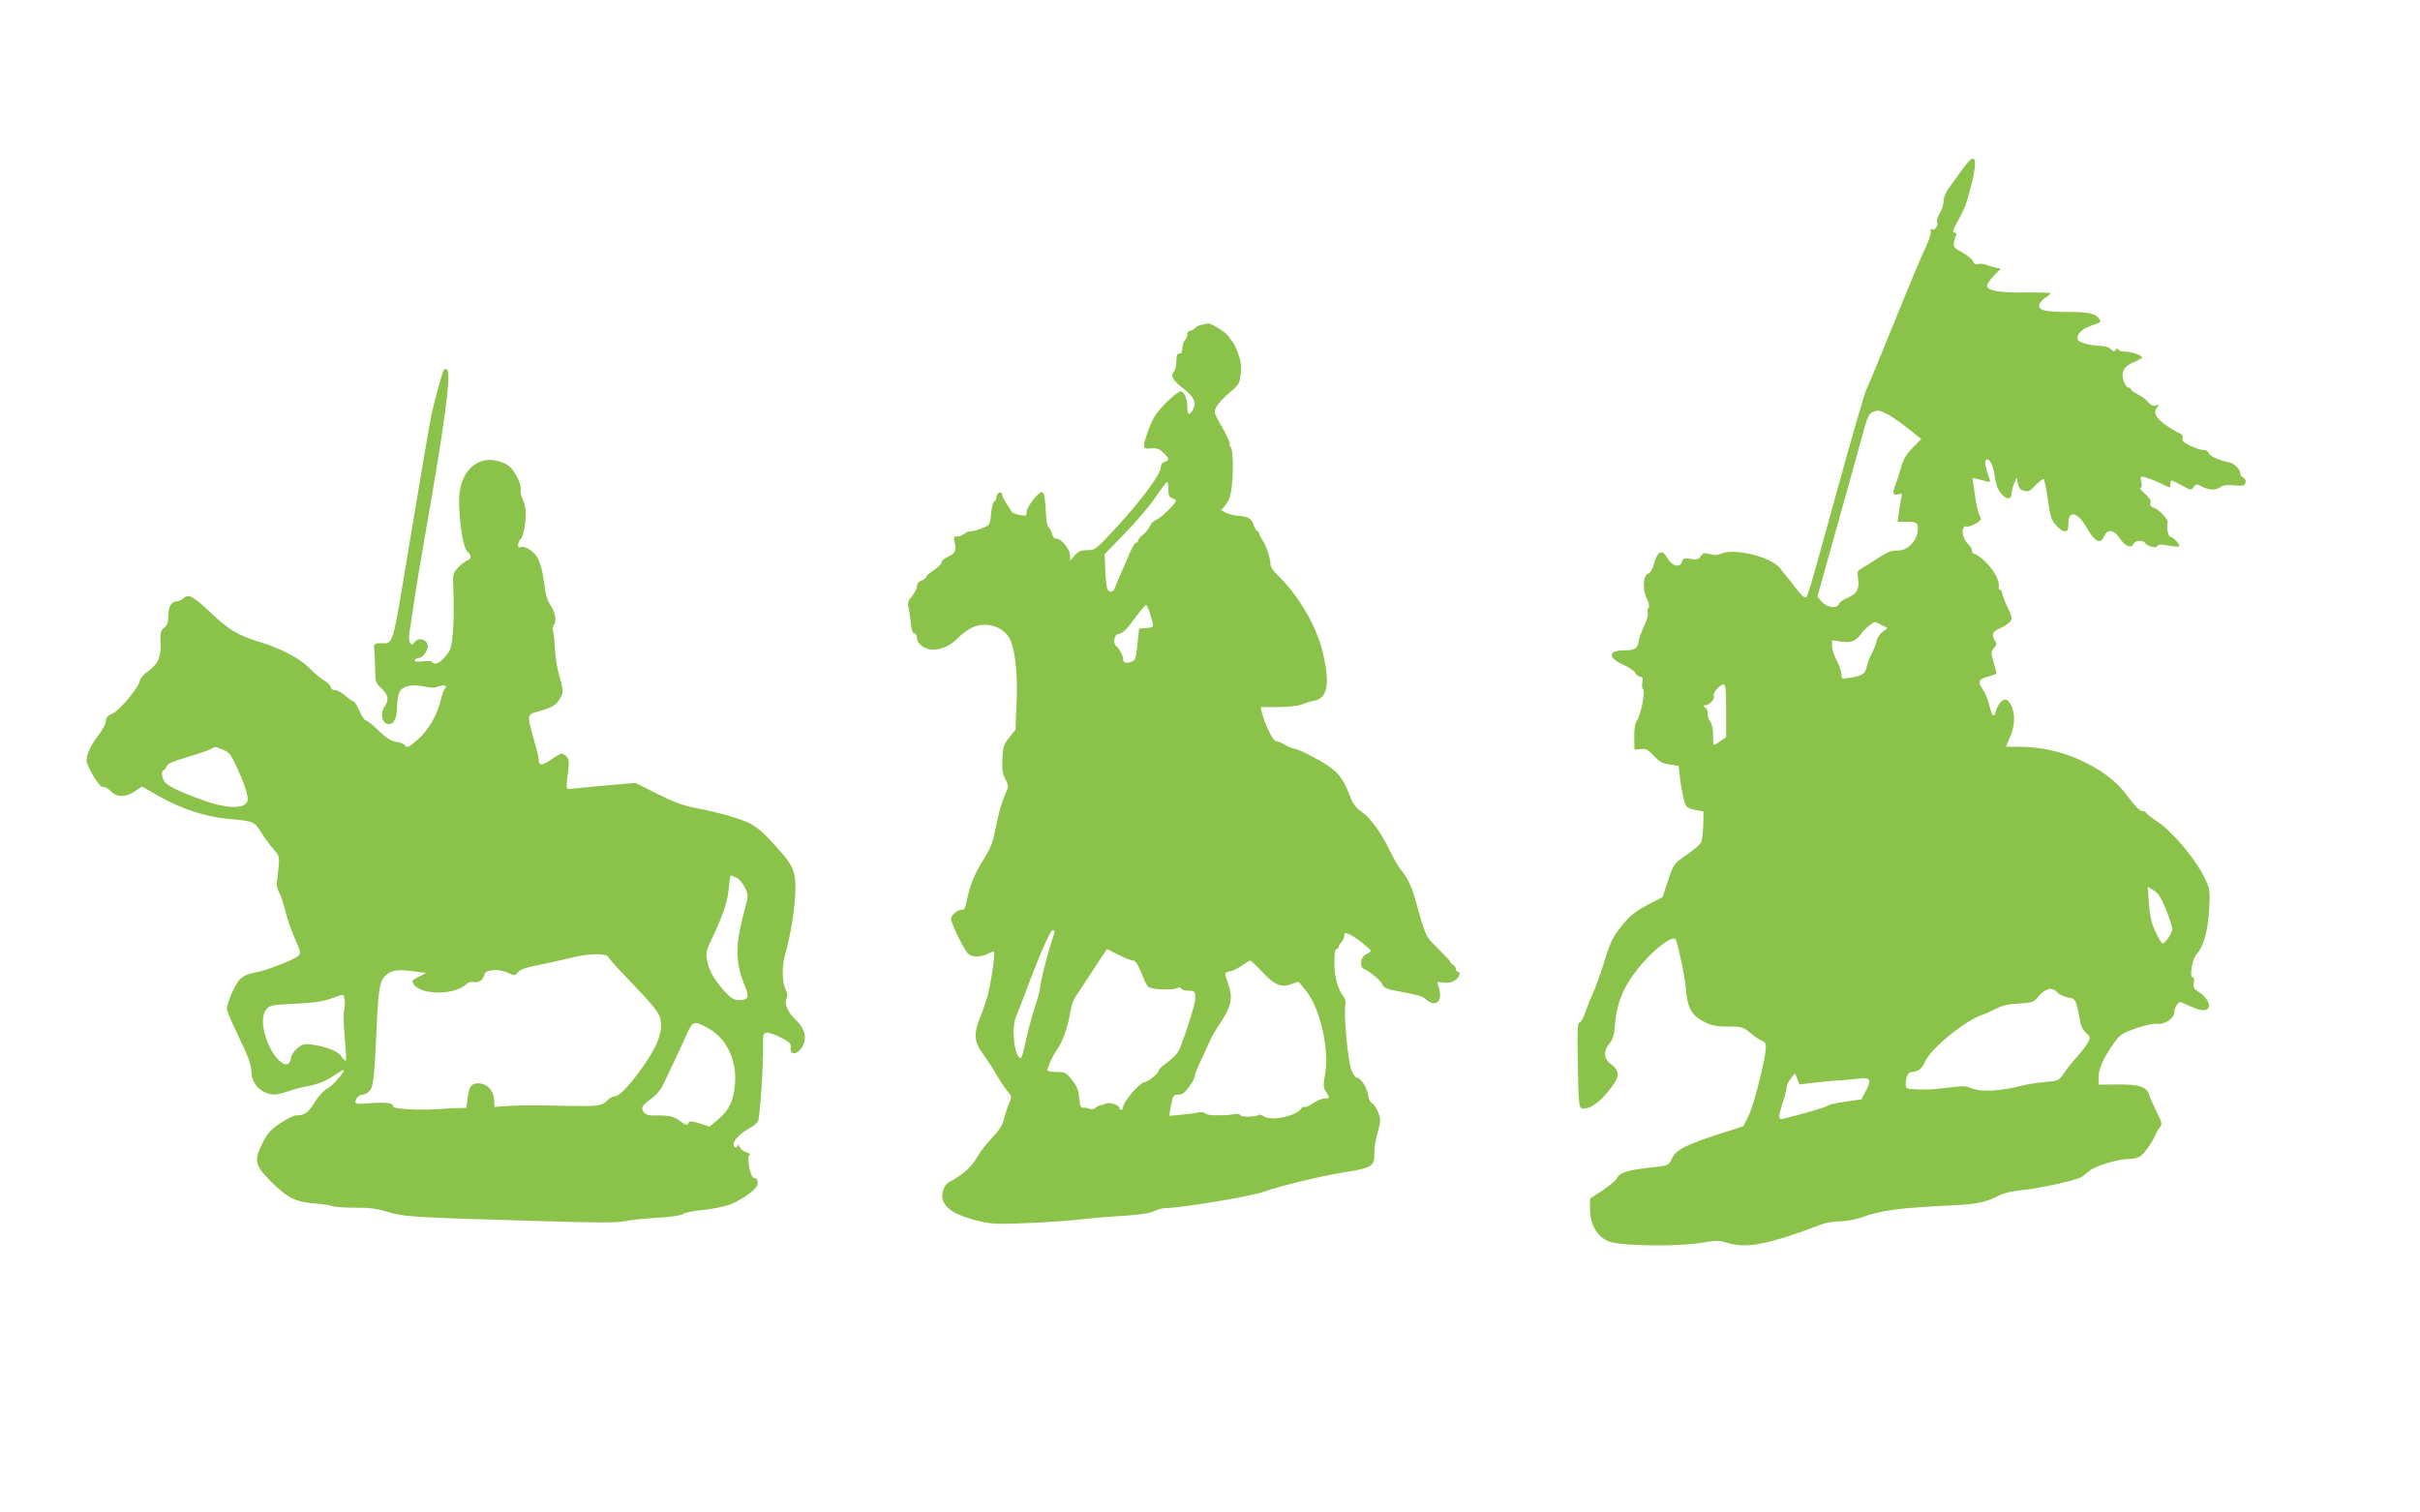
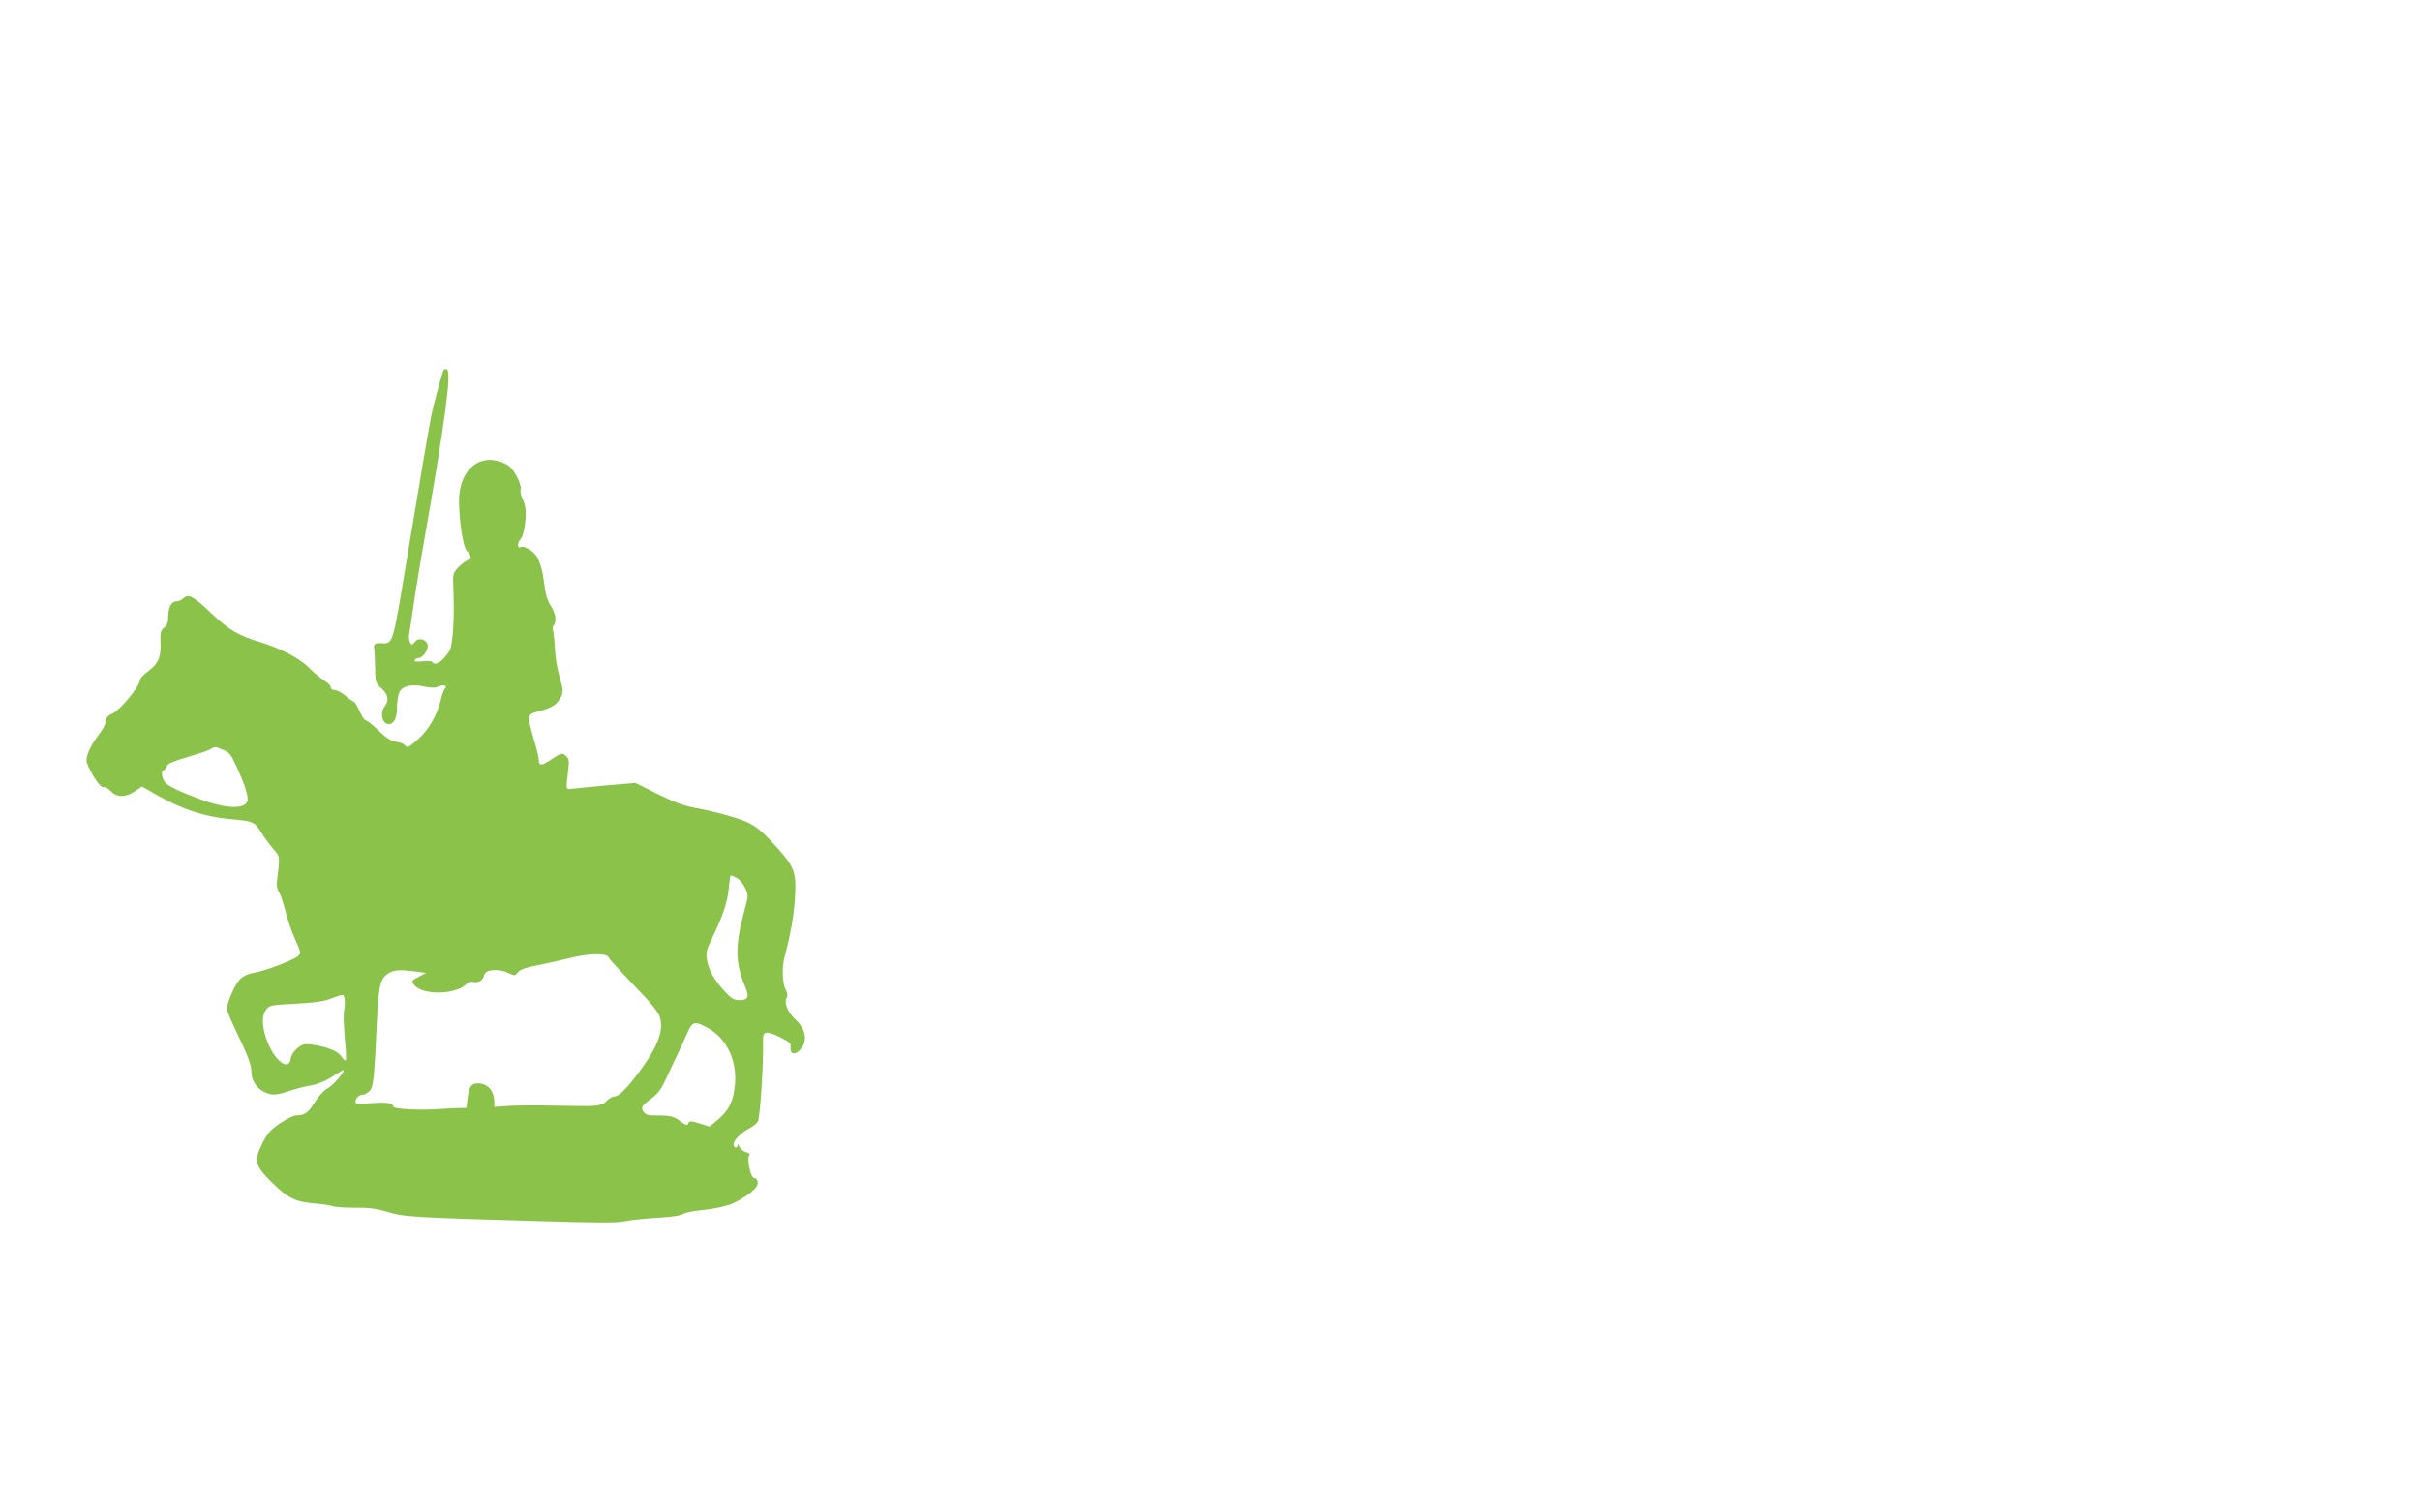
<svg xmlns="http://www.w3.org/2000/svg" version="1.0" width="1280pt" height="800pt" viewBox="0 0 1280 800" preserveAspectRatio="xMidYMid meet">
  <g transform="translate(0,800) scale(0.1,-0.1)" fill="#8bc34a" stroke="none">
-     <path d="M10390 7118 c-18 -24 -49 -67 -71 -97 -26 -35 -39 -64 -39 -85 0 -17 -9 -46 -20 -63 -11 -18 -17 -40 -14 -48 8 -19 -14 -47 -29 -38 -6 4 -8 0 -5 -9 4 -8 -7 -42 -22 -76 -16 -33 -63 -142 -104 -243 -137 -337 -198 -484 -216 -524 -10 -22 -75 -247 -145 -500 -159 -578 -164 -595 -175 -595 -10 0 -28 17 -55 54 -11 15 -28 37 -39 49 -10 12 -29 36 -42 53 -47 60 -251 108 -314 74 -14 -7 -32 -8 -55 -1 -30 8 -37 7 -49 -11 -12 -17 -22 -20 -54 -14 -34 5 -40 3 -45 -14 -9 -35 -52 -26 -76 16 -29 50 -52 42 -71 -23 -8 -31 -21 -54 -31 -56 -28 -7 -33 -83 -10 -130 14 -28 17 -45 10 -53 -5 -6 -7 -18 -3 -27 3 -8 -6 -39 -20 -69 -14 -29 -27 -66 -29 -81 -4 -36 -21 -47 -77 -47 -86 0 -87 -39 -4 -76 29 -13 58 -32 64 -44 6 -11 18 -20 27 -20 12 0 14 -7 10 -29 -3 -15 -2 -32 4 -38 12 -12 -12 -133 -33 -165 -10 -15 -15 -46 -14 -88 l1 -65 33 3 c28 3 39 -3 70 -36 29 -32 47 -41 84 -46 l47 -7 6 -57 c8 -74 24 -144 36 -159 6 -6 28 -14 50 -18 l39 -7 -1 -71 c-1 -39 -6 -80 -11 -92 -5 -11 -40 -41 -78 -67 -68 -48 -68 -48 -97 -135 l-29 -88 -81 -42 c-65 -35 -91 -55 -135 -110 -48 -60 -60 -83 -92 -188 -21 -66 -48 -142 -61 -170 -13 -27 -31 -74 -41 -102 -10 -29 -23 -53 -30 -53 -10 0 -12 -45 -9 -192 5 -269 4 -263 38 -261 38 3 88 42 138 109 48 62 47 90 -1 126 -38 27 -40 71 -6 110 18 22 24 44 29 105 10 128 60 229 169 345 74 78 144 122 153 96 20 -64 47 -197 52 -258 7 -99 31 -142 97 -175 40 -20 65 -25 127 -25 73 0 79 -2 118 -34 23 -19 50 -38 61 -41 14 -4 20 -15 20 -34 0 -56 -63 -307 -91 -362 l-28 -56 -118 -38 c-186 -60 -237 -86 -259 -131 -18 -38 -21 -39 -84 -46 -156 -17 -191 -28 -210 -63 -6 -11 -40 -39 -76 -63 l-64 -42 0 -54 c0 -82 38 -148 98 -172 62 -25 370 -29 495 -7 74 13 87 13 138 -2 100 -30 219 -6 499 101 19 7 61 13 92 14 32 0 81 9 110 19 108 40 191 51 493 66 127 7 163 14 235 50 29 15 74 25 125 30 81 7 273 49 310 67 11 6 32 22 47 35 27 26 152 63 213 63 17 0 41 6 54 13 20 10 68 79 88 127 3 8 12 22 19 30 11 14 8 26 -20 82 -18 37 -36 75 -38 86 -11 43 -54 57 -165 56 l-103 -1 0 41 c0 44 29 108 85 184 29 40 42 48 116 74 48 16 95 26 109 23 35 -7 90 28 90 58 0 13 6 32 14 42 12 17 18 18 37 8 13 -7 41 -19 62 -27 87 -35 97 35 14 89 -24 15 -28 23 -23 47 3 17 1 28 -6 28 -19 0 -3 98 21 124 36 38 60 125 66 238 5 101 5 105 -26 168 -46 96 -169 242 -246 293 -34 22 -63 45 -63 49 0 4 -9 8 -19 8 -12 0 -38 25 -70 69 -66 91 -151 155 -279 210 -92 39 -200 61 -296 61 l-76 0 22 53 c15 33 22 70 21 100 -2 51 -24 97 -47 97 -18 0 -42 -30 -50 -64 -9 -37 -20 -24 -35 38 -7 27 -21 62 -32 77 -30 43 -25 57 26 70 25 6 45 15 45 18 0 4 -7 31 -16 60 -14 49 -14 54 2 73 15 16 16 23 6 38 -19 32 -14 49 21 64 43 20 67 40 67 57 0 8 -11 37 -25 64 -13 28 -25 58 -25 68 0 9 -5 17 -11 17 -5 0 -9 8 -7 18 5 30 -25 86 -70 130 -24 23 -50 42 -58 42 -8 0 -14 8 -14 18 0 10 -9 25 -20 34 -22 20 -35 60 -26 84 3 8 10 13 16 9 10 -6 65 19 75 35 4 6 1 17 -5 25 -6 8 -17 55 -24 105 l-13 92 26 -6 c14 -3 36 -8 48 -12 23 -6 23 -6 8 36 -17 48 -19 80 -6 80 18 0 32 -29 41 -83 10 -63 19 -84 48 -111 24 -21 42 -14 42 17 1 12 7 36 14 52 l12 30 7 -32 c5 -24 13 -34 33 -39 23 -6 33 -1 61 30 19 20 38 34 42 32 4 -3 14 -47 21 -98 7 -51 17 -102 22 -113 18 -34 51 -65 70 -65 14 0 18 8 18 40 0 76 50 63 100 -26 40 -70 70 -84 88 -43 18 43 53 39 86 -11 27 -41 62 -53 72 -25 7 17 50 20 59 4 12 -19 58 -31 66 -17 6 9 20 10 59 2 28 -6 53 -7 56 -3 5 9 -31 49 -45 49 -12 0 -23 48 -16 71 7 20 -42 74 -78 85 -12 4 -16 12 -12 24 4 12 -6 27 -30 49 -20 17 -30 31 -24 31 8 0 9 11 5 31 -6 30 -5 31 22 24 22 -5 79 -30 125 -53 4 -2 7 6 7 17 0 26 0 26 59 -6 48 -27 50 -27 64 -9 13 17 15 17 45 2 38 -20 72 -20 97 -2 14 10 36 12 72 9 44 -5 54 -3 59 12 5 11 1 21 -9 27 -10 5 -17 15 -17 22 0 23 -34 57 -60 61 -47 7 -105 33 -108 49 -2 9 -14 16 -27 16 -14 0 -45 10 -70 22 -35 17 -45 27 -41 41 3 12 -3 21 -19 27 -13 5 -46 25 -74 45 -52 38 -64 67 -38 94 10 11 8 12 -9 7 -16 -5 -27 0 -41 16 -10 13 -35 32 -56 42 -20 11 -37 23 -37 28 0 4 -6 8 -13 8 -8 0 -19 17 -25 37 -15 48 3 77 58 99 22 9 40 20 40 24 0 11 -57 30 -91 30 -15 0 -31 5 -35 11 -4 8 -9 7 -14 -2 -6 -9 -12 -9 -25 4 -10 10 -33 17 -58 18 -23 0 -60 6 -82 13 -31 9 -39 17 -37 32 4 26 36 51 83 65 40 12 44 17 31 34 -19 27 -57 35 -161 35 -127 0 -162 9 -154 40 3 11 18 28 34 37 15 9 26 19 24 22 -2 3 -59 5 -127 4 -134 -3 -208 10 -208 35 0 9 16 33 36 54 l37 37 -29 6 c-16 4 -39 10 -50 15 -12 5 -31 6 -42 3 -14 -3 -22 1 -26 15 -4 10 -29 31 -57 47 -52 28 -54 33 -33 89 4 10 1 16 -9 16 -11 0 -8 12 14 53 44 79 49 94 77 203 34 139 20 172 -38 92z m-407 -1309 c23 -12 73 -46 110 -76 l69 -55 -46 -47 c-33 -34 -49 -60 -60 -101 -8 -30 -22 -72 -30 -93 -19 -43 -13 -61 16 -51 18 5 20 3 15 -17 -3 -13 -9 -48 -13 -76 l-7 -53 51 0 c39 0 51 -4 54 -17 15 -65 -45 -139 -109 -135 -26 2 -50 -8 -101 -41 -37 -24 -77 -49 -89 -55 -18 -10 -21 -18 -16 -46 9 -59 -3 -85 -51 -106 -24 -10 -46 -25 -49 -34 -10 -27 -64 -20 -91 11 l-23 27 22 80 c59 208 209 749 227 814 15 54 26 76 42 82 30 12 33 12 79 -11z m-31 -1115 l32 -16 -26 -20 c-15 -10 -30 -33 -33 -51 -4 -18 -15 -46 -25 -64 -11 -18 -22 -49 -26 -68 -7 -39 -23 -50 -95 -61 -37 -6 -39 -5 -39 19 0 14 -11 47 -25 73 -14 26 -25 60 -25 77 l0 30 53 -7 c56 -6 73 2 109 52 11 16 57 52 66 52 2 0 17 -7 34 -16z m-822 -453 l0 -140 -29 -20 c-16 -12 -32 -21 -35 -21 -4 0 -6 22 -5 48 1 31 -4 57 -15 75 -10 14 -16 34 -14 44 2 10 -3 23 -12 30 -13 11 -13 12 1 13 21 0 53 36 44 50 -8 13 32 60 52 60 10 0 13 -30 13 -139z m2327 -1053 c18 -46 33 -91 33 -101 0 -22 -37 -77 -51 -77 -6 0 -23 28 -39 63 -21 46 -29 84 -34 149 l-6 88 32 -20 c24 -14 39 -38 65 -102z m-574 -438 c9 -11 34 -22 55 -26 42 -7 42 -6 68 -142 3 -13 15 -34 28 -46 23 -20 23 -23 9 -51 -9 -17 -35 -50 -58 -76 -23 -25 -54 -63 -69 -86 -26 -39 -29 -40 -96 -46 -37 -3 -86 -10 -107 -15 -131 -34 -231 -40 -285 -18 -27 12 -50 13 -108 5 -97 -12 -114 -13 -182 -11 -53 2 -58 4 -58 25 0 42 12 67 32 67 32 0 54 17 69 52 29 71 218 225 311 253 13 4 43 18 68 31 32 16 66 24 119 26 68 4 76 6 100 34 40 48 76 56 104 24z m-1291 -477 c40 5 100 11 133 12 33 2 81 7 107 10 61 9 69 -7 36 -67 l-23 -43 -83 -12 c-46 -6 -89 -16 -95 -21 -10 -9 -130 -44 -234 -69 -29 -7 -29 5 -3 87 11 34 20 70 20 80 0 9 10 30 22 45 l22 28 12 -29 12 -30 74 9z" />
-     <path d="M6358 6283 c-14 -2 -32 -11 -38 -19 -7 -8 -19 -14 -26 -14 -8 0 -14 -8 -14 -18 0 -10 -5 -23 -11 -29 -7 -7 -13 -22 -14 -35 -4 -37 -4 -38 -19 -38 -9 0 -14 -13 -14 -41 -1 -23 -6 -47 -11 -52 -22 -22 -10 -47 44 -89 61 -47 75 -76 55 -114 -19 -34 -30 -30 -30 10 0 47 -16 86 -36 86 -9 0 -44 -28 -78 -62 -50 -51 -67 -77 -89 -136 -37 -100 -36 -108 11 -104 29 3 43 -2 65 -22 32 -30 34 -42 7 -49 -13 -3 -20 -14 -20 -29 0 -34 -99 -169 -230 -312 -113 -123 -116 -125 -158 -126 -34 0 -48 -6 -67 -27 l-24 -28 -1 27 c0 32 -45 88 -71 88 -12 0 -21 10 -25 28 -4 15 -12 30 -18 34 -6 4 -12 31 -13 60 -4 86 -10 122 -20 125 -17 6 -83 -78 -83 -104 0 -22 -3 -23 -37 -17 -21 4 -39 11 -41 15 -2 5 -14 24 -28 44 -13 20 -24 42 -24 50 0 9 -6 12 -15 9 -8 -4 -15 -14 -15 -24 0 -10 -5 -20 -11 -22 -6 -2 -13 -28 -16 -58 -2 -30 -8 -60 -14 -66 -9 -12 -88 -39 -103 -35 -4 1 -15 -4 -23 -11 -9 -7 -21 -13 -27 -14 -6 0 -16 -2 -23 -2 -8 -1 -9 -11 -4 -29 11 -43 3 -62 -35 -78 -19 -8 -34 -21 -34 -29 0 -9 -18 -27 -40 -41 -22 -14 -40 -30 -40 -35 0 -6 -11 -15 -25 -20 -16 -6 -25 -17 -25 -31 0 -12 -12 -35 -26 -52 -18 -21 -24 -37 -20 -53 4 -13 9 -51 13 -84 4 -41 10 -60 19 -60 8 0 14 -11 14 -24 0 -16 11 -32 29 -45 48 -34 132 -15 186 43 11 12 38 33 61 48 76 49 187 18 220 -61 25 -61 37 -183 31 -326 l-6 -145 -33 -41 c-29 -36 -33 -49 -36 -112 -3 -56 1 -80 15 -108 19 -35 19 -37 0 -80 -22 -51 -40 -118 -57 -209 -9 -47 -26 -86 -60 -140 -47 -75 -71 -135 -88 -220 -5 -29 -13 -44 -21 -42 -21 4 -61 -27 -61 -48 0 -21 65 -156 88 -182 19 -22 67 -23 106 -3 16 9 31 13 34 10 7 -7 -17 -168 -35 -235 -9 -30 -26 -81 -39 -112 -35 -84 -32 -128 14 -191 20 -29 43 -61 49 -72 7 -11 24 -40 39 -65 15 -25 36 -55 47 -67 19 -22 19 -24 4 -60 -9 -21 -21 -58 -27 -83 -8 -31 -26 -60 -60 -95 -27 -27 -65 -76 -84 -109 -32 -54 -69 -86 -151 -132 -22 -12 -37 -60 -29 -89 16 -51 71 -84 190 -113 71 -17 99 -18 264 -11 102 4 226 13 275 19 50 6 151 15 225 19 92 6 145 14 165 25 17 9 44 16 60 16 77 0 446 61 515 85 107 37 296 82 434 105 141 22 158 33 155 99 -1 25 6 70 15 100 9 30 16 64 16 76 0 28 -28 85 -45 91 -7 3 -15 22 -19 43 -6 41 -40 91 -60 91 -7 0 -20 19 -29 43 -18 46 -41 303 -31 341 4 16 -1 34 -15 53 -34 47 -49 126 -41 226 1 9 5 17 11 17 5 0 9 5 9 11 0 6 7 17 15 25 8 9 15 24 15 34 0 18 3 18 28 8 31 -14 112 -77 112 -88 0 -4 -11 -12 -25 -18 -31 -14 -36 -69 -7 -79 29 -11 90 -64 95 -83 3 -12 21 -21 63 -29 127 -24 145 -29 162 -44 61 -53 100 -10 67 75 -6 15 -2 16 29 11 24 -4 44 0 61 11 25 16 34 46 15 46 -5 0 -10 7 -10 15 0 7 -8 19 -17 24 -10 6 -15 11 -11 11 5 0 -23 30 -61 68 -73 71 -69 63 -126 267 -20 70 -45 121 -74 152 -11 12 -37 57 -58 100 -48 100 -102 174 -152 210 -30 20 -46 43 -61 83 -39 103 -71 139 -178 197 -53 29 -105 53 -114 53 -10 0 -32 9 -50 20 -18 11 -40 20 -49 20 -16 0 -60 91 -75 153 l-6 27 91 0 c54 0 105 6 124 13 18 8 49 17 70 21 70 13 83 94 42 261 -34 138 -130 301 -239 404 -20 19 -36 44 -36 54 0 32 -22 100 -42 129 -10 14 -18 31 -18 37 0 6 -4 11 -8 11 -5 0 -15 16 -22 35 -14 36 -25 42 -90 48 -19 2 -45 9 -58 16 l-23 12 24 29 c18 21 26 46 32 95 10 97 7 195 -6 211 -6 8 -9 14 -6 14 8 0 -12 45 -51 112 -31 54 -32 59 -18 86 8 16 39 49 69 75 51 43 54 49 60 101 4 41 0 68 -15 108 -11 29 -23 55 -27 58 -3 3 -14 17 -24 32 -14 22 -97 73 -109 67 -2 -1 -15 -4 -30 -6z m-178 -872 c0 -31 4 -41 20 -46 11 -3 20 -9 20 -13 0 -15 -81 -93 -105 -102 -14 -5 -29 -20 -34 -34 -5 -13 -21 -32 -35 -44 -14 -11 -26 -25 -26 -31 0 -6 -5 -11 -11 -11 -5 0 -19 -21 -30 -47 -11 -27 -33 -77 -49 -113 -16 -36 -31 -73 -34 -82 -7 -23 -33 -23 -40 0 -3 9 -8 54 -10 99 l-3 82 107 110 c59 61 132 146 161 190 30 44 57 80 62 81 4 0 7 -18 7 -39z m-95 -663 c20 -68 21 -66 -22 -70 l-38 -3 -9 -83 c-7 -76 -10 -84 -33 -93 -28 -10 -43 -5 -43 17 0 17 -21 56 -35 66 -19 12 -12 61 8 64 26 4 42 19 94 90 26 35 50 64 55 64 4 0 14 -23 23 -52z m-507 -1680 c-31 -87 -78 -268 -78 -302 0 -8 -13 -54 -29 -103 -16 -48 -37 -128 -47 -176 -9 -49 -21 -86 -27 -84 -33 11 -48 161 -23 219 8 18 30 76 50 128 72 195 131 330 144 330 8 0 12 -6 10 -12z m337 -118 c32 -16 66 -30 76 -30 16 0 29 -22 59 -97 6 -18 18 -37 25 -43 17 -14 125 -19 150 -7 13 7 20 6 23 -2 2 -6 19 -11 38 -11 35 0 38 -4 35 -50 -2 -33 -69 -238 -89 -272 -9 -15 -35 -41 -59 -58 -24 -17 -43 -35 -43 -39 0 -17 -52 -60 -79 -66 -28 -6 -111 -105 -111 -132 0 -7 -4 -13 -10 -13 -5 0 -10 5 -10 10 0 15 -51 32 -69 23 -9 -4 -21 -7 -27 -8 -6 0 -19 -6 -28 -14 -9 -8 -23 -10 -33 -6 -10 5 -25 7 -34 6 -13 -1 -17 10 -21 52 -3 42 -12 63 -38 95 -31 39 -37 42 -82 42 -26 0 -48 4 -48 9 0 16 32 86 51 109 26 34 60 127 69 194 5 31 17 69 28 85 11 15 52 79 93 141 40 61 73 112 74 112 1 0 28 -13 60 -30z m757 -86 c69 -74 103 -89 156 -70 l40 14 41 -50 c73 -90 123 -310 100 -438 -11 -61 -10 -72 4 -94 22 -33 21 -36 -7 -36 -13 0 -40 -11 -60 -25 -21 -14 -41 -23 -46 -20 -5 3 -12 -1 -17 -8 -23 -39 -157 -68 -196 -43 -13 9 -27 13 -30 9 -12 -11 -97 -13 -97 -1 0 6 -14 8 -37 4 -21 -3 -45 -6 -53 -5 -8 0 -31 0 -50 0 -19 0 -40 5 -47 11 -7 6 -23 7 -35 4 -13 -4 -53 -9 -89 -12 l-65 -6 10 56 c10 52 12 56 38 56 21 0 35 10 58 42 16 22 30 48 30 57 0 8 13 42 29 76 16 33 37 78 46 100 9 22 33 65 54 95 66 99 74 140 46 220 -20 56 -20 57 13 63 15 3 43 17 62 30 19 14 38 26 42 26 4 1 31 -24 60 -55z" />
    <path d="M2347 6043 c-9 -15 -56 -189 -67 -248 -17 -89 -54 -308 -121 -710 -85 -514 -78 -489 -144 -487 -33 1 -41 -6 -35 -33 1 -5 3 -48 4 -93 1 -81 2 -85 34 -113 35 -31 41 -63 17 -95 -27 -35 -14 -94 21 -94 28 0 44 32 44 88 0 31 6 68 13 82 16 32 67 43 130 29 26 -6 55 -8 65 -4 39 17 63 11 43 -11 -4 -5 -14 -31 -20 -58 -20 -81 -66 -160 -123 -209 -45 -40 -55 -44 -64 -31 -7 8 -23 16 -35 18 -39 4 -60 17 -113 68 -27 26 -55 48 -62 48 -6 0 -21 23 -33 50 -12 28 -26 50 -31 50 -5 0 -25 14 -43 30 -19 17 -44 30 -56 30 -11 0 -21 6 -21 14 0 7 -12 22 -27 31 -31 20 -51 36 -96 80 -48 46 -151 99 -252 129 -117 36 -163 63 -258 153 -94 89 -119 103 -145 80 -10 -10 -26 -17 -35 -17 -29 0 -47 -29 -47 -77 0 -34 -5 -49 -22 -63 -18 -15 -21 -26 -19 -74 4 -80 -12 -117 -64 -155 -25 -18 -45 -40 -45 -49 0 -30 -103 -156 -143 -175 -27 -12 -37 -23 -37 -41 0 -13 -16 -44 -36 -70 -50 -65 -74 -124 -64 -152 23 -60 72 -133 86 -127 8 3 25 -6 39 -21 32 -34 80 -35 129 -1 l37 25 89 -51 c123 -69 242 -108 365 -120 139 -13 139 -13 176 -71 18 -29 48 -70 66 -90 35 -40 34 -35 18 -169 -3 -21 1 -43 10 -56 8 -12 23 -56 34 -99 10 -44 34 -112 52 -152 29 -63 31 -74 18 -87 -21 -21 -179 -82 -234 -90 -31 -5 -57 -17 -75 -34 -26 -25 -70 -125 -70 -158 0 -9 23 -64 51 -122 62 -128 79 -174 79 -213 0 -41 28 -85 66 -103 42 -20 63 -19 132 4 31 11 84 24 117 30 38 7 79 24 112 46 29 19 55 35 58 35 16 0 -51 -80 -81 -96 -22 -12 -49 -41 -70 -75 -33 -55 -53 -69 -100 -69 -11 0 -49 -19 -82 -41 -50 -34 -67 -53 -92 -102 -49 -98 -44 -119 47 -210 86 -85 126 -105 233 -113 36 -3 76 -9 90 -14 14 -5 68 -8 120 -8 70 1 113 -5 166 -21 94 -28 129 -30 824 -50 288 -9 398 -9 435 0 28 6 105 14 171 18 75 4 128 12 137 20 9 7 55 16 104 21 48 4 113 18 145 29 56 22 125 69 141 97 11 19 2 44 -16 44 -17 0 -38 105 -24 119 6 6 1 12 -15 16 -14 4 -30 16 -36 28 -6 12 -11 16 -11 10 -1 -20 -21 -15 -21 5 0 22 42 63 87 86 18 9 37 25 42 35 11 19 30 312 27 411 -1 48 2 55 19 58 11 1 45 -10 75 -26 46 -23 55 -32 52 -52 -7 -60 62 -27 74 35 7 38 -11 78 -51 115 -38 34 -58 85 -45 109 7 14 6 27 -5 48 -17 32 -20 118 -5 172 33 125 49 219 55 313 8 130 -3 162 -88 257 -105 118 -135 138 -249 172 -57 17 -141 37 -187 45 -64 12 -111 29 -202 74 l-118 59 -163 -14 c-90 -9 -172 -16 -183 -18 -22 -2 -22 -1 -9 103 5 47 3 58 -13 72 -20 18 -22 18 -93 -29 -37 -24 -50 -22 -50 7 0 11 -11 58 -25 104 -38 134 -38 136 15 151 77 21 99 33 120 67 22 35 22 39 -4 133 -10 33 -19 94 -21 135 -2 41 -6 83 -10 93 -4 9 -2 24 5 32 16 19 7 67 -18 103 -11 15 -22 45 -26 67 -3 22 -10 66 -15 97 -5 32 -19 73 -30 92 -22 35 -72 63 -90 51 -16 -9 -13 31 3 44 15 13 30 97 26 151 -1 19 -9 48 -17 64 -8 15 -12 38 -9 49 3 13 -6 41 -24 73 -24 41 -39 55 -75 69 -128 48 -231 -49 -227 -215 3 -119 23 -238 43 -256 24 -22 24 -41 1 -48 -10 -4 -32 -20 -48 -37 -25 -26 -29 -37 -27 -82 8 -185 -1 -331 -21 -362 -37 -56 -75 -80 -90 -56 -3 5 -27 6 -52 3 -34 -3 -45 -2 -40 7 4 6 13 11 21 11 24 0 55 49 46 73 -11 29 -51 35 -68 10 -12 -15 -15 -16 -24 -3 -5 8 -7 29 -5 45 3 17 15 93 26 170 11 77 34 214 50 305 115 652 150 918 123 927 -6 2 -13 0 -16 -4z m-1168 -2009 c33 -13 43 -25 69 -82 41 -88 62 -149 62 -179 0 -55 -108 -55 -255 1 -105 39 -167 69 -182 88 -18 23 -22 59 -8 64 7 3 15 13 17 22 4 12 35 26 104 46 54 16 110 34 124 42 31 16 23 17 69 -2z m2715 -676 c14 -6 35 -30 46 -52 19 -41 19 -41 -1 -116 -52 -193 -52 -279 4 -413 21 -50 13 -67 -31 -67 -28 0 -43 8 -71 38 -59 62 -90 115 -100 167 -9 47 -7 55 29 130 55 116 77 181 85 258 3 37 8 67 10 67 2 0 15 -5 29 -12z m-675 -422 c2 -6 34 -42 71 -81 182 -190 198 -211 205 -256 10 -71 -29 -158 -132 -292 -56 -73 -93 -107 -115 -107 -9 0 -27 -10 -38 -22 -23 -25 -48 -30 -160 -28 -41 1 -124 2 -185 3 -60 1 -141 0 -180 -3 l-70 -5 -1 30 c-1 57 -36 95 -87 95 -34 0 -47 -19 -54 -79 l-6 -51 -46 -1 c-25 -1 -62 -2 -81 -4 -105 -9 -260 -2 -260 12 0 19 -34 24 -119 18 -65 -6 -81 -4 -81 7 0 19 20 38 40 38 9 0 25 9 36 21 19 21 24 65 38 374 8 159 16 206 41 231 32 32 65 38 148 27 l72 -9 -37 -19 c-40 -20 -42 -23 -30 -41 38 -59 220 -58 279 1 9 10 25 14 38 11 26 -7 52 11 57 39 4 27 77 33 126 9 34 -16 36 -16 52 4 12 14 42 25 101 36 46 9 127 27 179 40 97 24 191 25 199 2z m-1396 -222 c2 -14 1 -40 -3 -59 -4 -18 -2 -85 4 -149 7 -64 8 -116 4 -116 -4 0 -15 11 -24 24 -17 27 -78 50 -155 61 -40 5 -50 2 -77 -20 -17 -14 -32 -38 -34 -53 -8 -69 -81 -18 -122 84 -31 77 -34 142 -7 175 18 22 28 24 153 30 99 5 147 12 188 27 70 26 67 26 73 -4z m1922 -152 c96 -53 152 -166 143 -291 -7 -91 -30 -141 -87 -190 l-48 -40 -53 17 c-41 13 -54 14 -58 4 -5 -17 -15 -15 -47 10 -30 23 -54 29 -128 28 -36 -1 -52 4 -62 17 -17 24 -11 35 40 72 30 22 52 49 70 89 15 31 42 89 60 127 19 39 45 96 59 128 29 66 39 69 111 29z" />
  </g>
</svg>